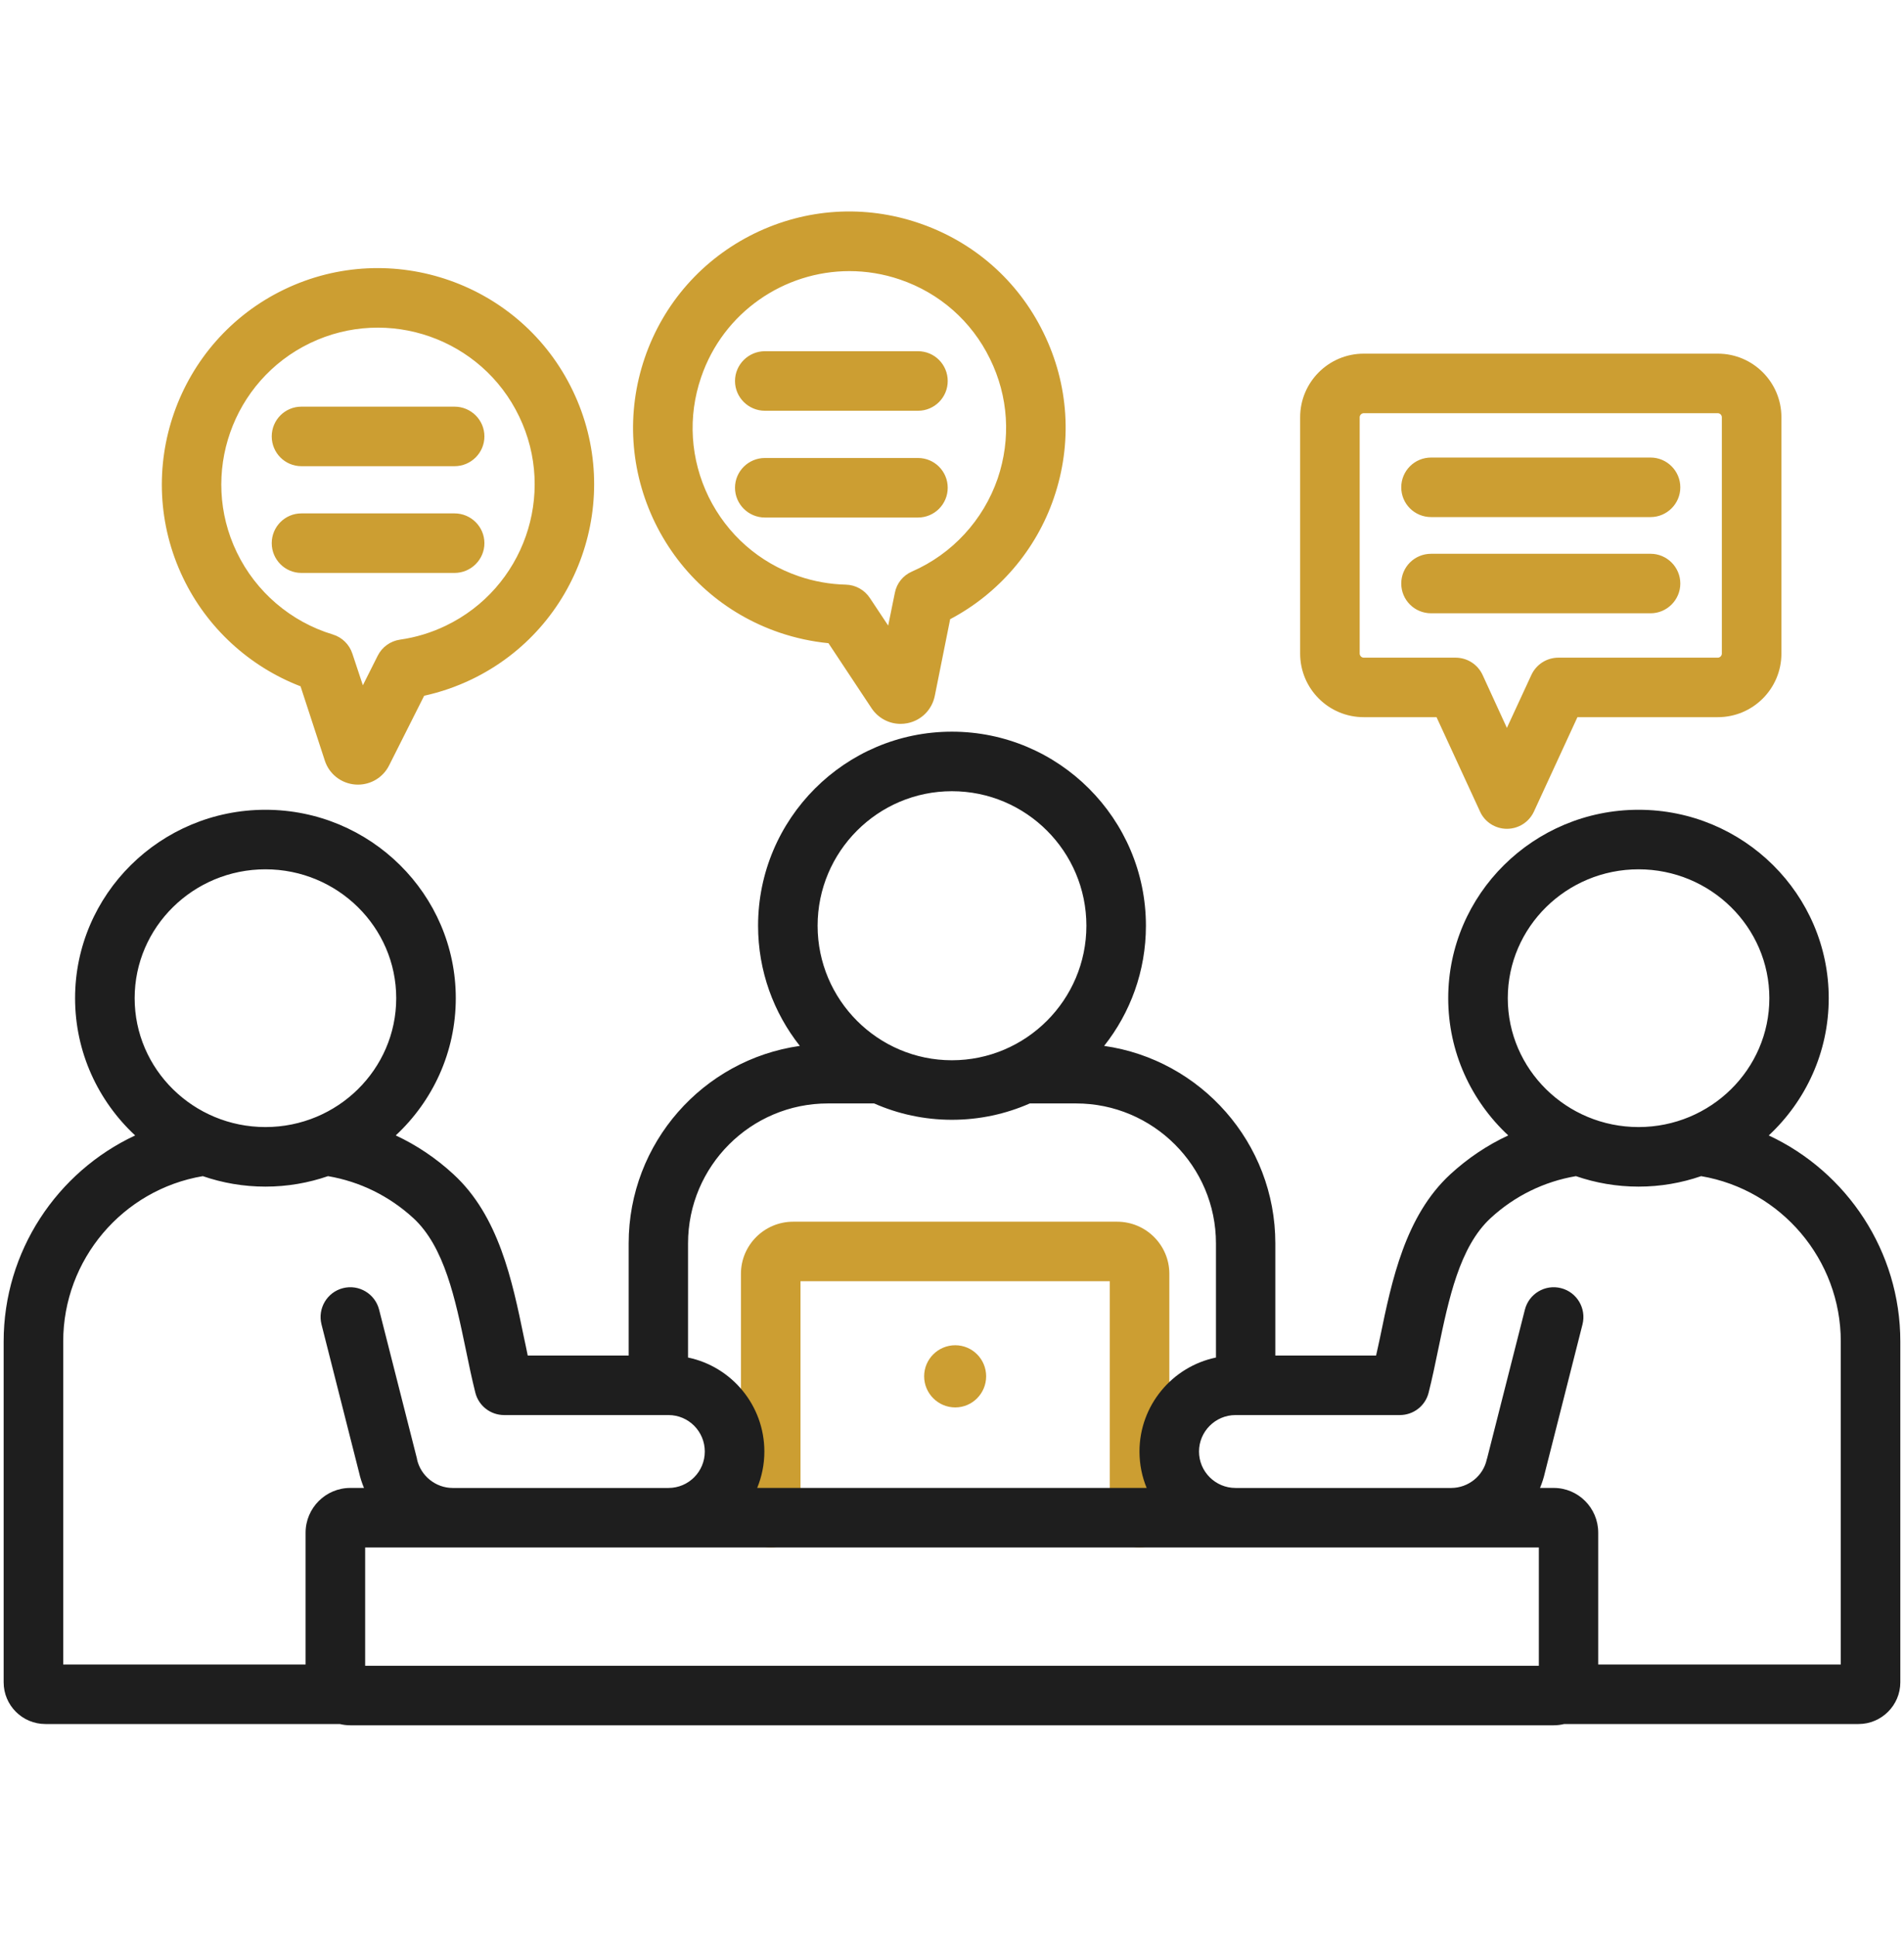
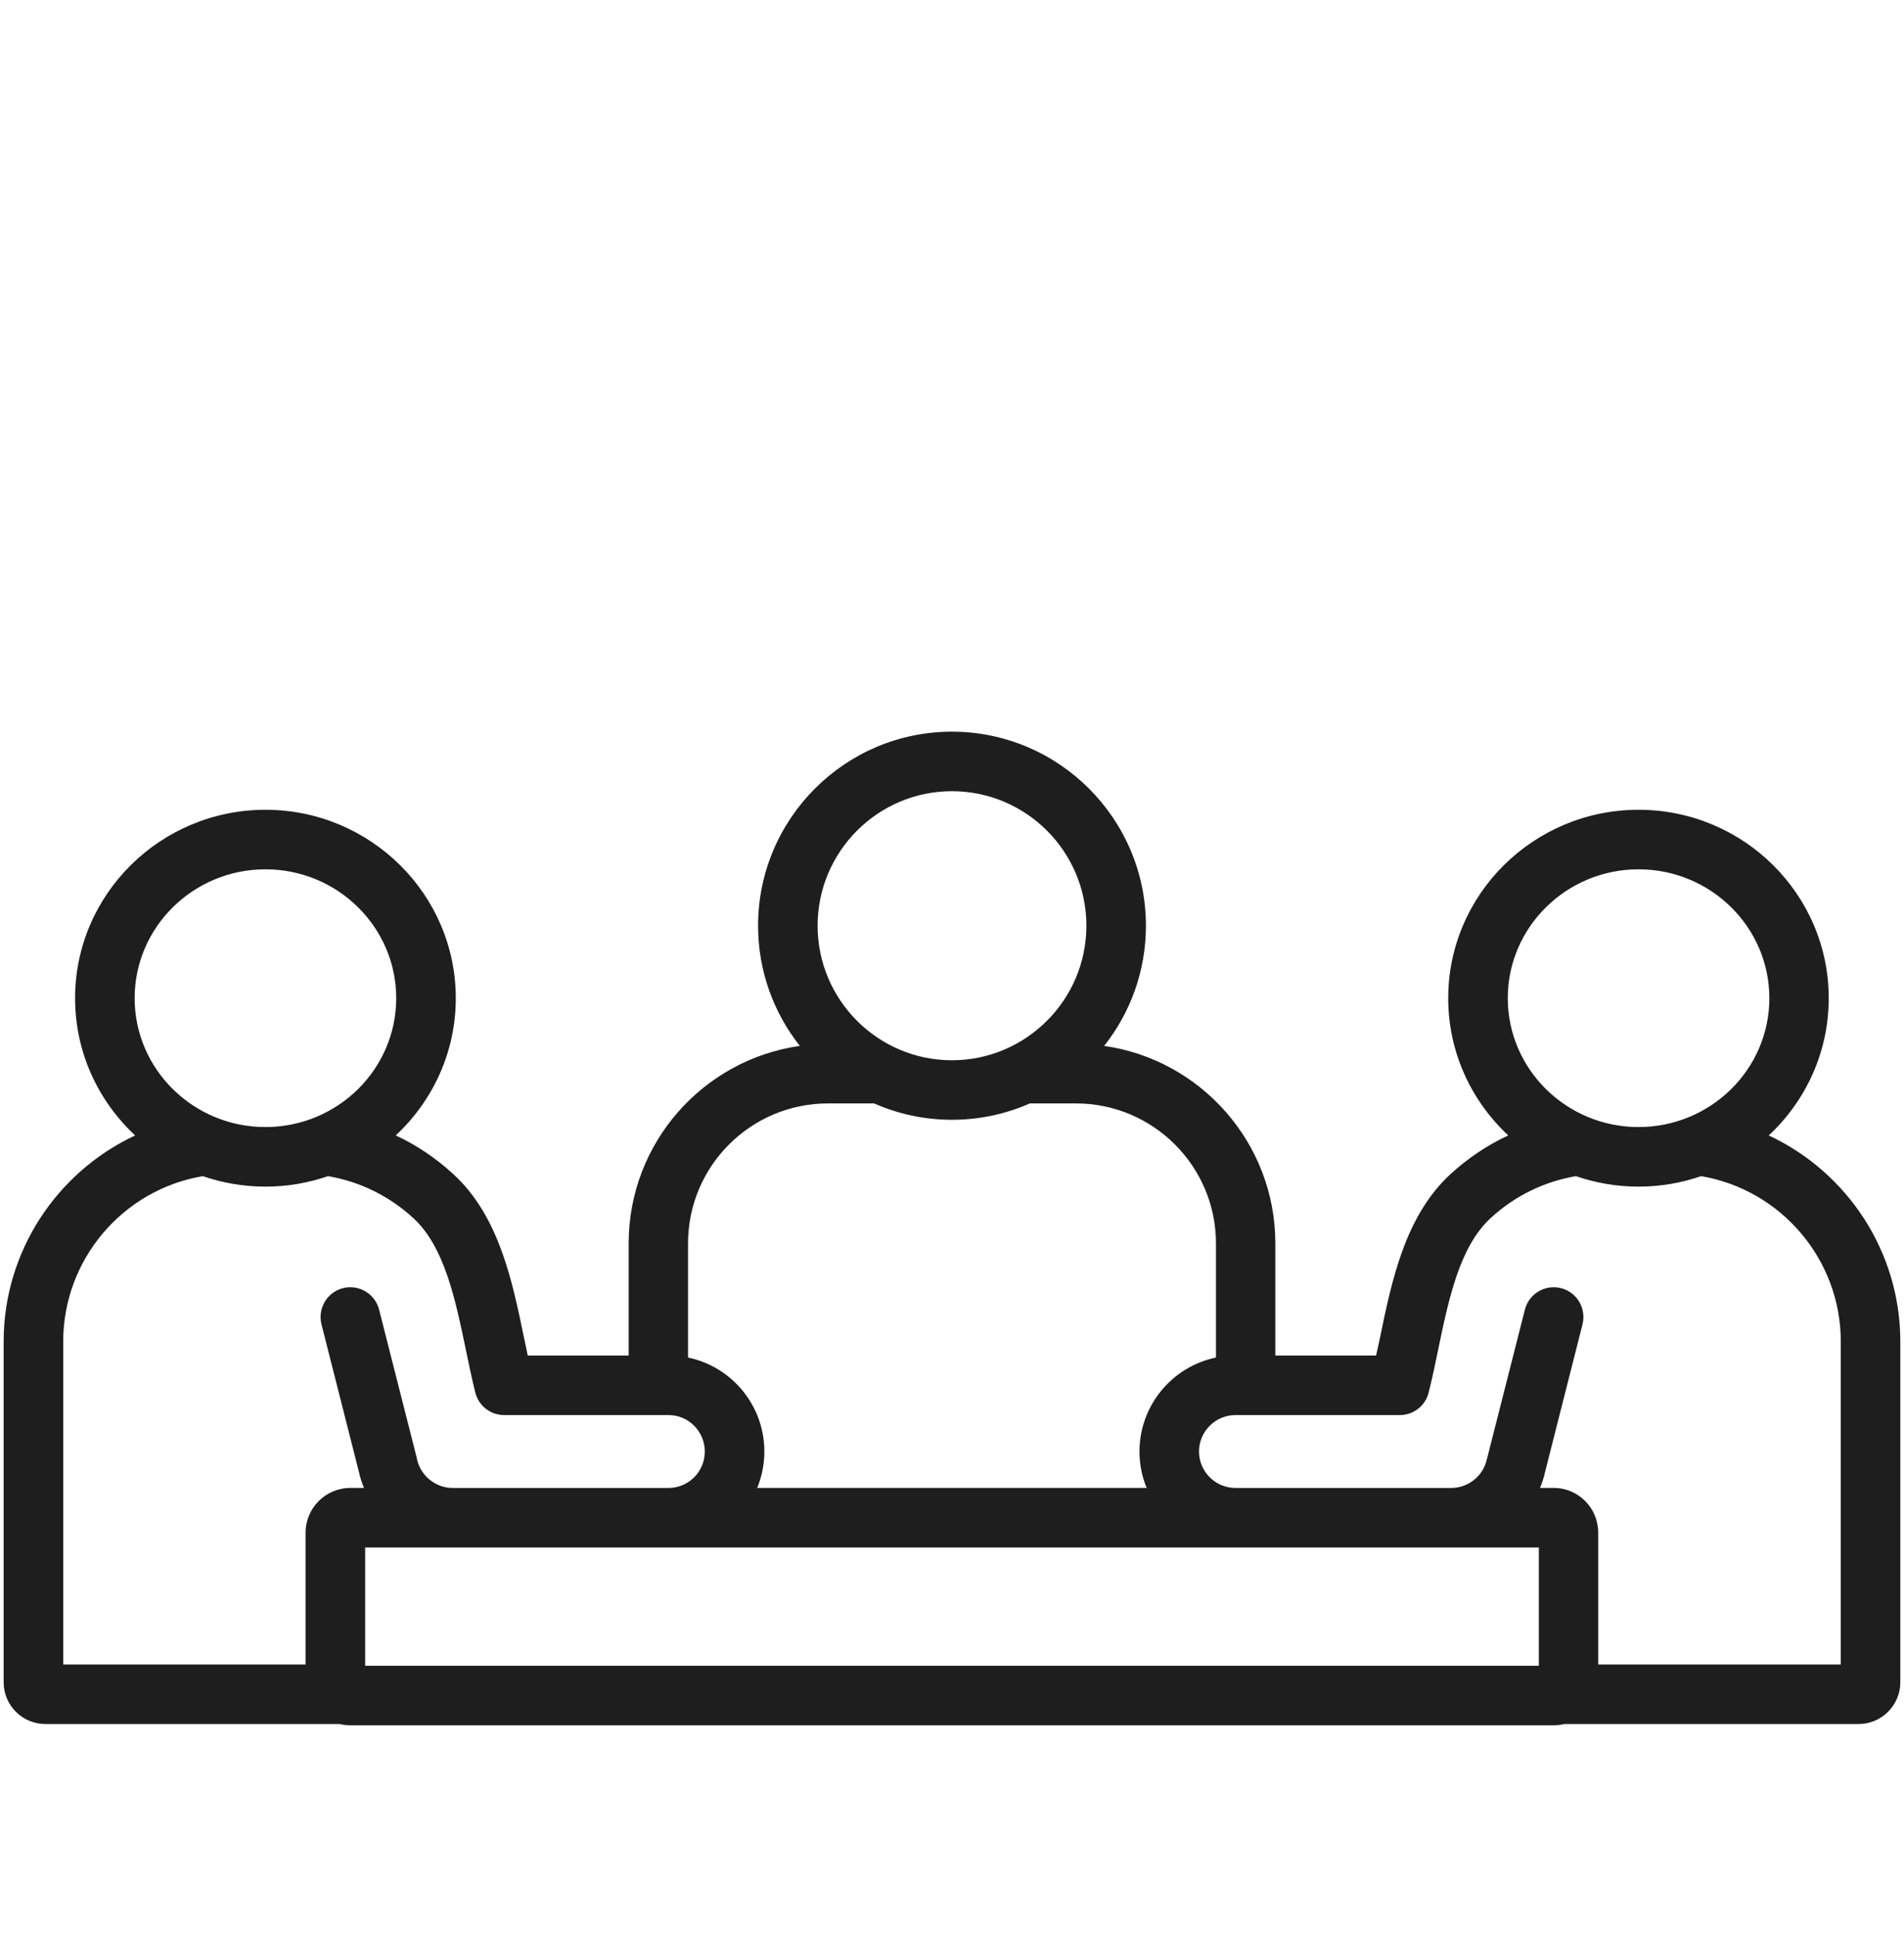
<svg xmlns="http://www.w3.org/2000/svg" width="60" height="61" viewBox="0 0 60 61" fill="none">
-   <path fill-rule="evenodd" clip-rule="evenodd" d="M35.907 48.74C35.39 48.74 34.972 48.32 34.972 47.802V40.354H25.226V47.802C25.226 48.32 24.808 48.74 24.291 48.74C23.773 48.74 23.349 48.32 23.349 47.802V40.119C23.349 39.215 24.087 38.479 24.995 38.479H35.203C36.111 38.479 36.849 39.215 36.849 40.119V47.802C36.849 48.32 36.425 48.74 35.907 48.74ZM26.767 8.539C24.714 8.539 22.794 9.83 22.095 11.88C21.666 13.128 21.754 14.467 22.331 15.651C22.915 16.835 23.922 17.722 25.171 18.149C25.65 18.313 26.151 18.402 26.651 18.414C26.959 18.421 27.24 18.577 27.411 18.833L27.989 19.703L28.198 18.678C28.253 18.377 28.456 18.124 28.737 18.002C30.008 17.449 30.988 16.381 31.439 15.074C31.863 13.825 31.78 12.486 31.197 11.302C30.619 10.118 29.612 9.231 28.363 8.805C27.834 8.624 27.295 8.539 26.767 8.539ZM52.015 16.286H45.098C44.575 16.286 44.157 15.867 44.157 15.349C44.157 14.831 44.575 14.411 45.098 14.411H52.015C52.527 14.411 52.951 14.831 52.951 15.349C52.951 15.867 52.527 16.286 52.015 16.286ZM52.015 19.316H45.098C44.575 19.316 44.157 18.896 44.157 18.379C44.157 17.861 44.575 17.442 45.098 17.442H52.015C52.527 17.442 52.951 17.861 52.951 18.379C52.951 18.896 52.527 19.316 52.015 19.316ZM42.974 13.014C42.907 13.014 42.847 13.074 42.847 13.142V20.585C42.847 20.654 42.908 20.714 42.974 20.714H45.868C46.237 20.714 46.567 20.927 46.721 21.259L47.486 22.926L48.257 21.259C48.411 20.927 48.741 20.714 49.109 20.714H54.134C54.2 20.714 54.26 20.654 54.26 20.585V13.142C54.26 13.074 54.2 13.014 54.134 13.014H42.974ZM47.486 26.104C47.855 26.104 48.185 25.892 48.339 25.559L49.709 22.588H54.134C55.24 22.588 56.137 21.69 56.137 20.585V13.142C56.137 12.037 55.24 11.139 54.134 11.139H42.974C41.868 11.139 40.971 12.037 40.971 13.142V20.585C40.971 21.69 41.867 22.588 42.974 22.588H45.269L46.639 25.559C46.787 25.891 47.123 26.104 47.486 26.104H47.486ZM14.324 14.683H9.498C8.981 14.683 8.563 14.263 8.563 13.745C8.563 13.227 8.981 12.808 9.498 12.808H14.324C14.842 12.808 15.265 13.227 15.265 13.745C15.265 14.263 14.842 14.683 14.324 14.683ZM14.324 18.045H9.498C8.981 18.045 8.563 17.625 8.563 17.108C8.563 16.59 8.981 16.17 9.498 16.17H14.324C14.842 16.17 15.265 16.59 15.265 17.108C15.265 17.625 14.842 18.045 14.324 18.045ZM9.773 10.806C7.319 11.986 6.279 14.941 7.462 17.395C8.062 18.641 9.163 19.584 10.489 19.984C10.78 20.073 11.011 20.299 11.105 20.59L11.435 21.584L11.903 20.652C12.04 20.378 12.305 20.189 12.607 20.146C13.108 20.075 13.592 19.927 14.049 19.707C16.503 18.527 17.544 15.572 16.36 13.117C15.183 10.664 12.228 9.627 9.773 10.806ZM11.281 24.713C11.694 24.713 12.074 24.482 12.261 24.109L13.367 21.913C13.884 21.8 14.385 21.627 14.864 21.397C18.248 19.769 19.679 15.691 18.05 12.306C16.427 8.919 12.343 7.489 8.959 9.116C5.574 10.744 4.144 14.822 5.773 18.208C6.526 19.776 7.858 20.995 9.471 21.616L10.236 23.956C10.373 24.38 10.753 24.676 11.198 24.71C11.226 24.712 11.254 24.713 11.281 24.713L11.281 24.713ZM28.93 12.937H24.104C23.586 12.937 23.162 12.517 23.162 12C23.162 11.483 23.586 11.062 24.104 11.062H28.93C29.447 11.062 29.865 11.482 29.865 12C29.865 12.518 29.447 12.937 28.93 12.937ZM28.93 16.3H24.104C23.586 16.3 23.162 15.88 23.162 15.362C23.162 14.844 23.586 14.425 24.104 14.425H28.93C29.447 14.425 29.865 14.845 29.865 15.362C29.865 15.879 29.447 16.3 28.93 16.3ZM28.379 22.799C28.016 22.799 27.675 22.619 27.466 22.308L26.107 20.258C25.584 20.207 25.067 20.095 24.56 19.923C22.838 19.334 21.451 18.11 20.648 16.477C19.85 14.843 19.729 12.995 20.317 11.273C20.906 9.551 22.133 8.162 23.762 7.36C25.397 6.559 27.246 6.441 28.968 7.03C30.691 7.618 32.083 8.842 32.881 10.476C33.684 12.11 33.8 13.958 33.211 15.68C32.65 17.325 31.472 18.695 29.942 19.502L29.458 21.915C29.37 22.353 29.034 22.692 28.594 22.778C28.522 22.792 28.451 22.799 28.379 22.799V22.799ZM30.102 44.328C30.641 44.328 31.076 43.888 31.076 43.348C31.076 42.808 30.641 42.37 30.102 42.37C29.562 42.37 29.122 42.809 29.122 43.348C29.122 43.887 29.562 44.328 30.102 44.328Z" fill="#CC9E32" />
  <path fill-rule="evenodd" clip-rule="evenodd" d="M11.507 52.465H48.493V48.74H11.507V52.465ZM8.365 27.38C6.092 27.38 4.243 29.201 4.243 31.439C4.243 33.678 6.092 35.498 8.365 35.498C10.637 35.498 12.486 33.678 12.486 31.439C12.486 29.201 10.637 27.38 8.365 27.38ZM8.365 37.374C9.055 37.374 9.719 37.257 10.337 37.044C11.342 37.215 12.265 37.669 13.026 38.366C14.005 39.268 14.346 40.908 14.677 42.496C14.77 42.952 14.869 43.423 14.979 43.863C15.084 44.279 15.458 44.569 15.887 44.569H21.066C21.699 44.569 22.21 45.085 22.21 45.718C22.21 46.351 21.699 46.865 21.066 46.865H14.264C13.73 46.865 13.257 46.485 13.141 45.962C13.141 45.95 13.141 45.94 13.136 45.928L11.947 41.25C11.82 40.748 11.309 40.444 10.808 40.572C10.307 40.699 10.005 41.209 10.131 41.712L11.314 46.375C11.352 46.544 11.405 46.708 11.47 46.864H11.039C10.263 46.864 9.63 47.496 9.63 48.273V52.425H1.992V42.251C1.992 39.672 3.867 37.47 6.391 37.044C7.009 37.257 7.673 37.374 8.365 37.374ZM4.259 35.762C3.094 34.679 2.366 33.142 2.366 31.439C2.366 28.168 5.057 25.505 8.365 25.505C11.672 25.505 14.363 28.168 14.363 31.439C14.363 33.141 13.635 34.678 12.471 35.761C13.131 36.069 13.744 36.481 14.291 36.986C15.717 38.296 16.14 40.325 16.509 42.115C16.553 42.313 16.592 42.507 16.63 42.694H19.811V39.161C19.811 35.997 22.157 33.373 25.205 32.942C24.381 31.9 23.889 30.585 23.889 29.157C23.889 25.788 26.629 23.045 29.997 23.045C33.365 23.045 36.111 25.788 36.111 29.157C36.111 30.585 35.619 31.901 34.794 32.942C37.839 33.374 40.189 35.998 40.189 39.161V42.694H43.364C43.408 42.507 43.447 42.313 43.491 42.115C43.859 40.325 44.283 38.296 45.703 36.986C46.253 36.48 46.867 36.069 47.529 35.761C46.365 34.678 45.637 33.141 45.637 31.439C45.637 28.168 48.328 25.505 51.635 25.505C54.943 25.505 57.628 28.168 57.628 31.439C57.628 33.142 56.901 34.679 55.738 35.762C58.203 36.911 59.884 39.413 59.884 42.251V52.987C59.884 53.711 59.29 54.3 58.569 54.3H49.292C49.186 54.326 49.075 54.34 48.961 54.34H11.039C10.925 54.34 10.813 54.326 10.707 54.3H1.431C0.704 54.3 0.115 53.711 0.115 52.987V42.251C0.115 39.413 1.796 36.911 4.259 35.762ZM36.134 46.864C35.988 46.511 35.908 46.123 35.908 45.718C35.908 44.261 36.944 43.042 38.318 42.757V39.161C38.318 36.73 36.337 34.754 33.91 34.754H32.452C31.7 35.085 30.87 35.269 29.997 35.269C29.125 35.269 28.297 35.085 27.546 34.754H26.09C23.658 34.754 21.682 36.73 21.682 39.161V42.757C23.054 43.042 24.087 44.261 24.087 45.718C24.087 46.123 24.006 46.511 23.861 46.864H36.134ZM49.662 37.044C50.28 37.257 50.944 37.374 51.635 37.374C52.327 37.374 52.989 37.257 53.607 37.044C56.129 37.472 58.008 39.673 58.008 42.251V52.425H50.364V48.273C50.364 47.496 49.737 46.864 48.961 46.864H48.53C48.595 46.708 48.648 46.544 48.686 46.375L49.869 41.712C49.995 41.209 49.693 40.699 49.192 40.572C48.691 40.444 48.179 40.748 48.053 41.25L46.864 45.928C46.858 45.94 46.858 45.95 46.853 45.962C46.743 46.485 46.27 46.865 45.73 46.865H38.934C38.301 46.865 37.784 46.351 37.784 45.718C37.784 45.085 38.301 44.569 38.934 44.569H44.112C44.542 44.569 44.916 44.279 45.02 43.863C45.13 43.423 45.23 42.952 45.323 42.496C45.653 40.908 45.995 39.268 46.974 38.365C47.73 37.668 48.659 37.214 49.661 37.044H49.662ZM51.635 27.38C49.363 27.38 47.514 29.201 47.514 31.439C47.514 33.678 49.363 35.498 51.635 35.498C53.908 35.498 55.757 33.678 55.757 31.439C55.757 29.201 53.908 27.38 51.635 27.38ZM29.997 24.92C27.664 24.92 25.765 26.821 25.765 29.157C25.765 31.492 27.664 33.394 29.997 33.394C32.331 33.394 34.235 31.493 34.235 29.157C34.235 26.82 32.336 24.92 29.997 24.92Z" fill="#1E1E1E" />
</svg>